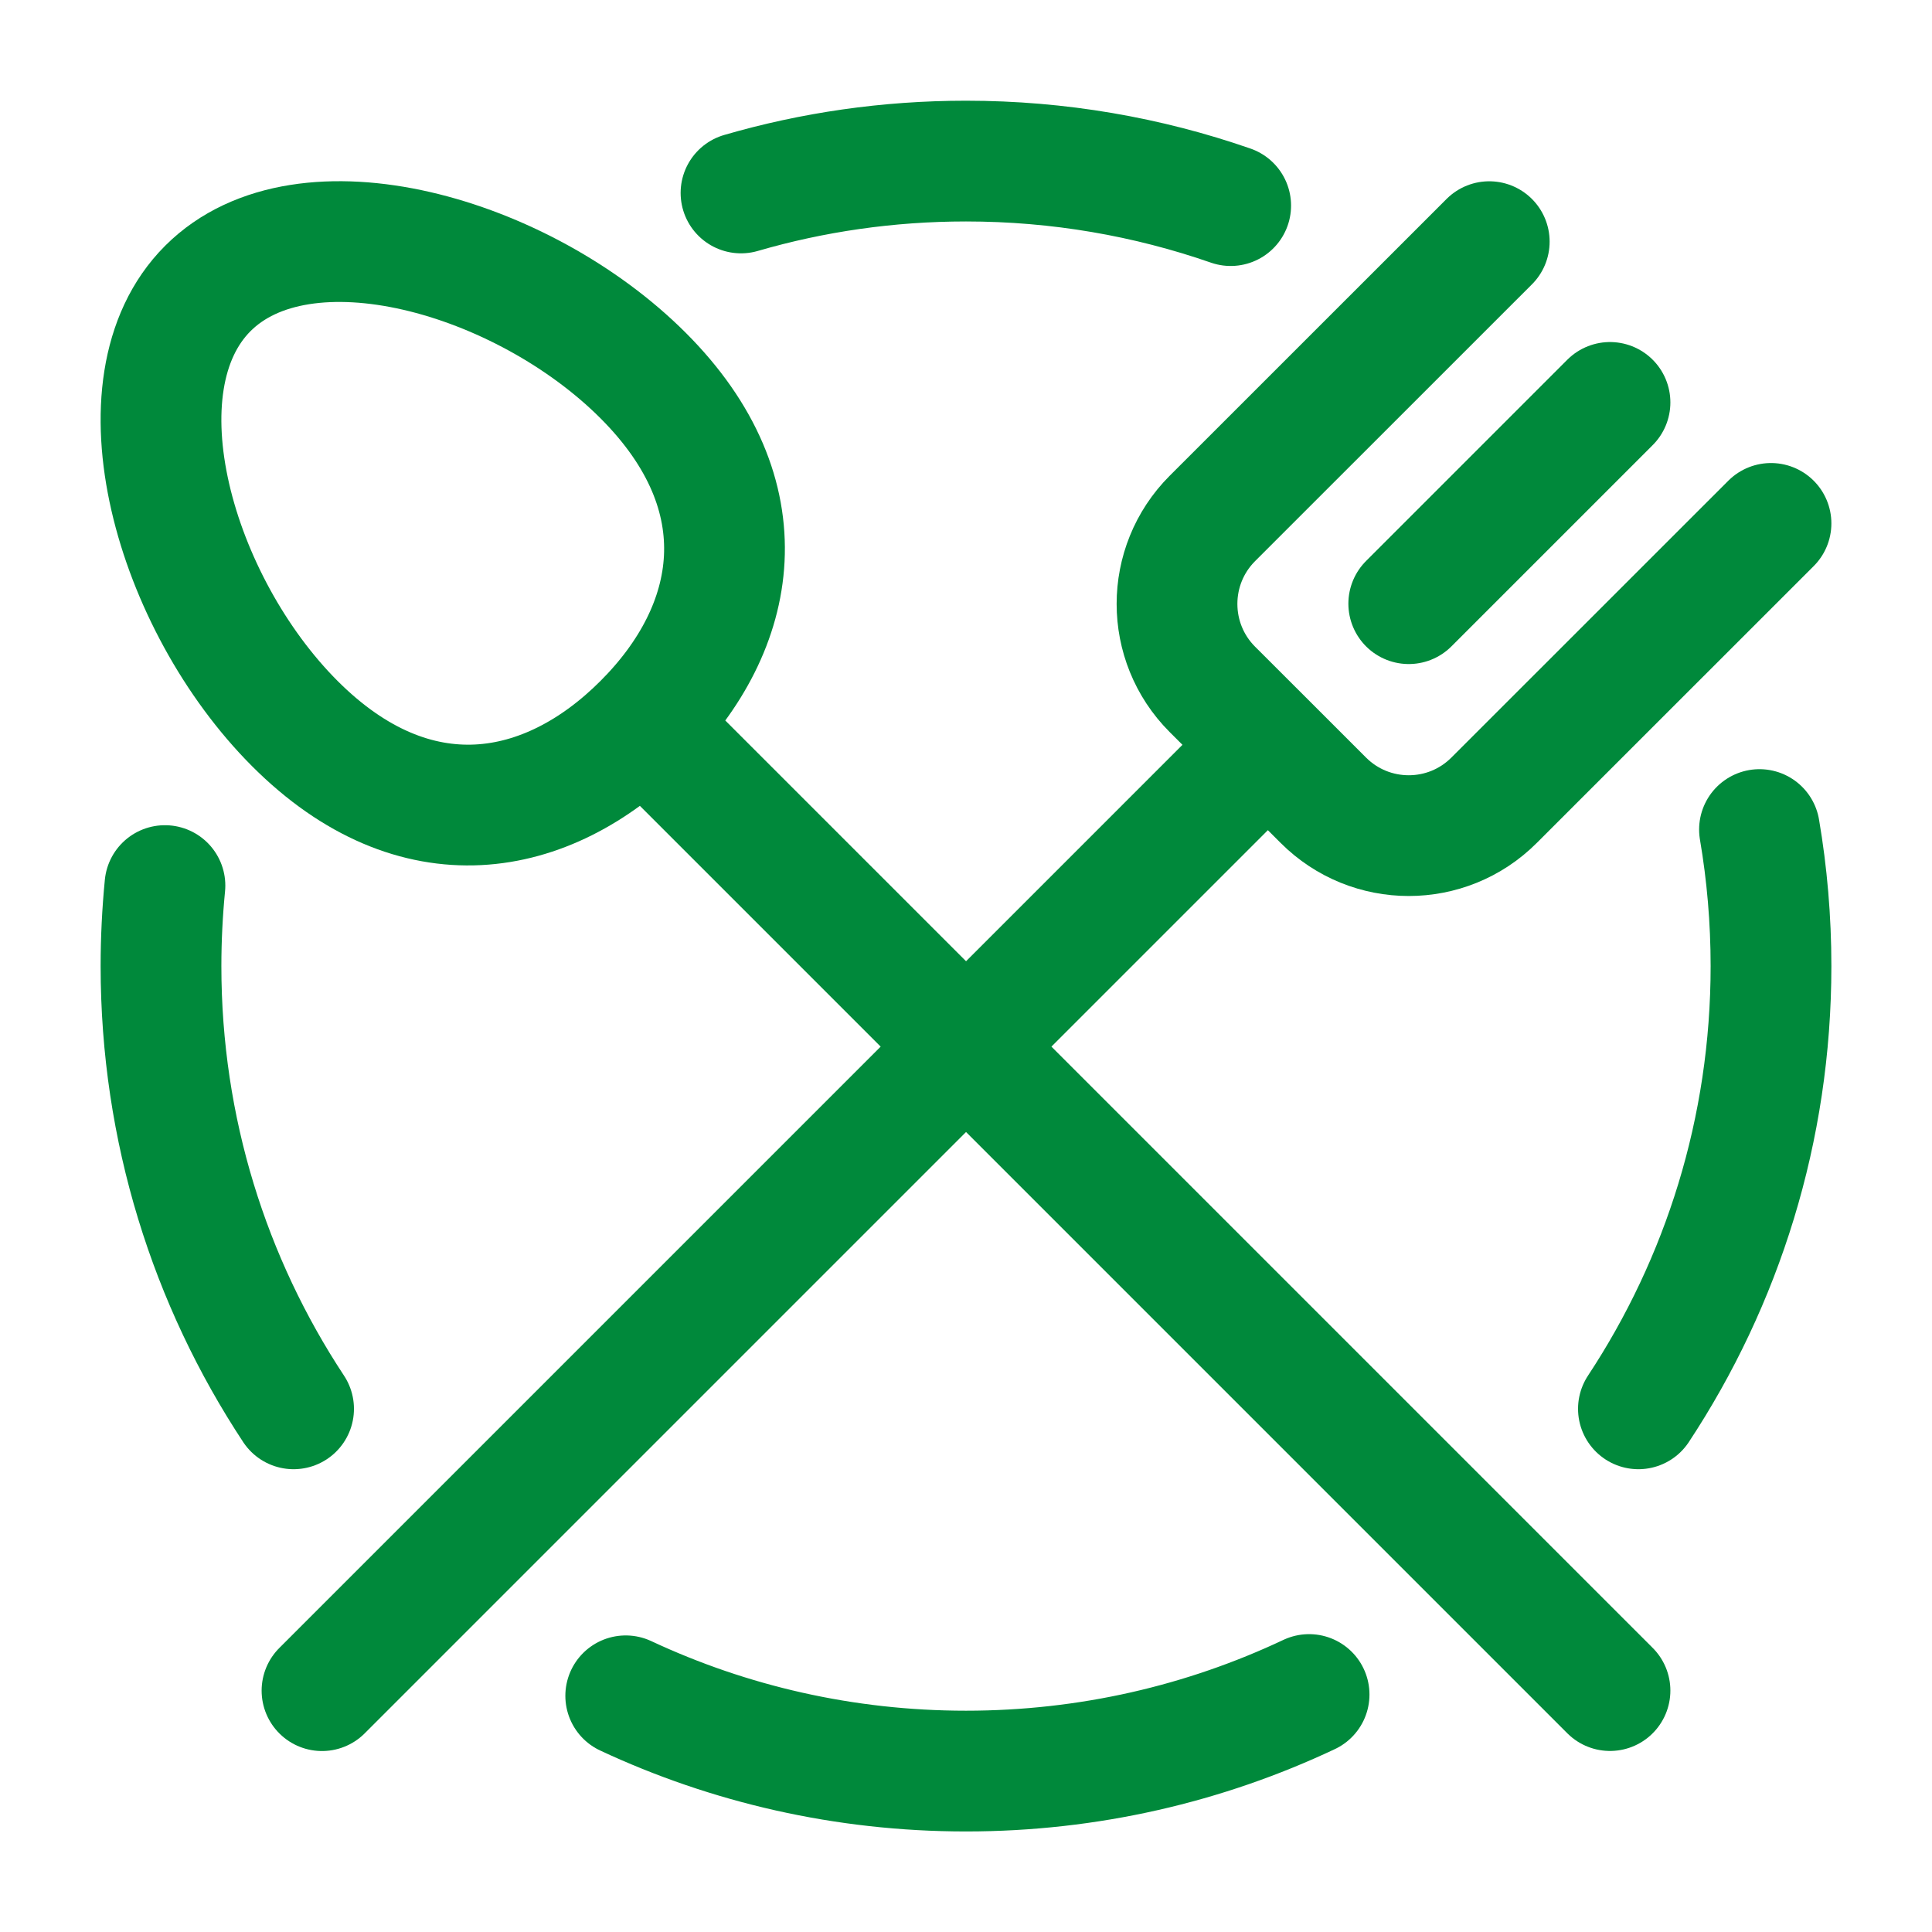
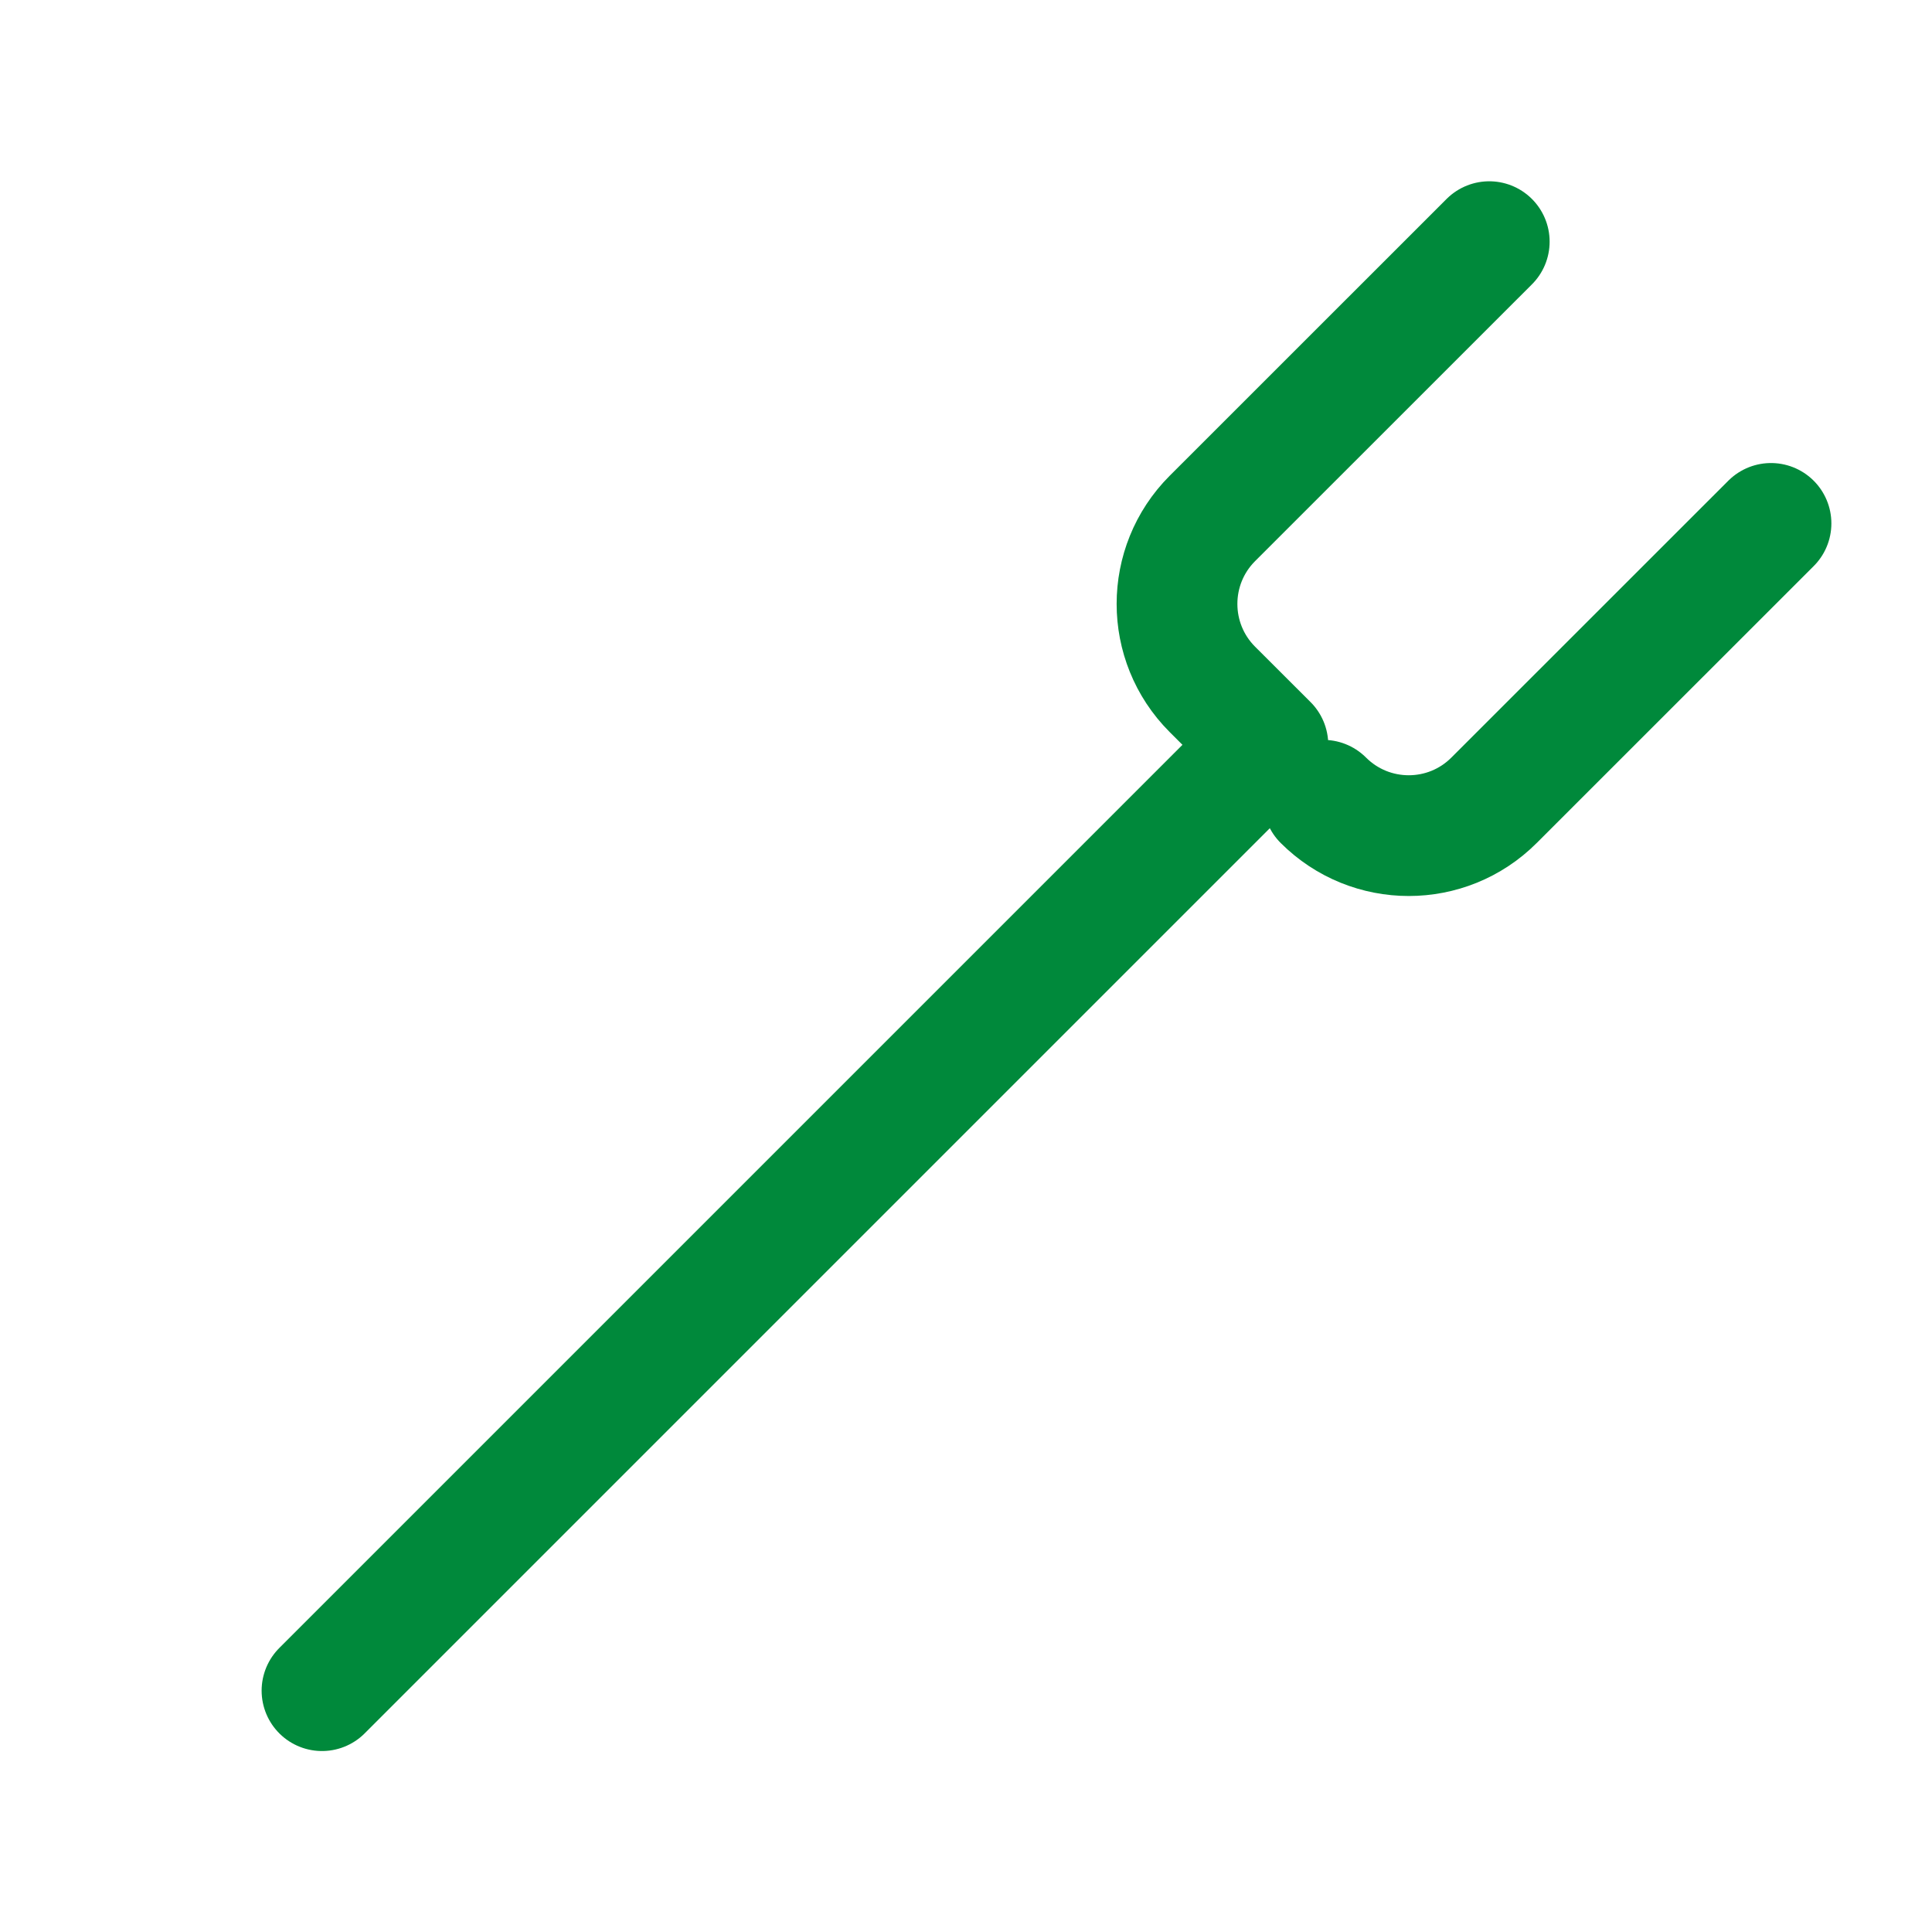
<svg xmlns="http://www.w3.org/2000/svg" viewBox="0 0 24 24" width="24" height="24" color="#00893b" fill="none">
-   <path d="M18.5 3.002L15.06 6.441C14.475 7.027 14.475 7.977 15.06 8.563L15.75 9.252M22 6.502L18.56 9.941C17.975 10.527 17.025 10.527 16.439 9.941L15.75 9.252M15.75 9.252L4 21.002" stroke="currentColor" stroke-width="1.5" stroke-linecap="round" stroke-linejoin="round" />
-   <path d="M20 4.999L17.5 7.499" stroke="currentColor" stroke-width="1.5" stroke-linecap="round" stroke-linejoin="round" />
-   <path d="M7.989 8.99C6.795 10.184 5.157 10.483 3.664 8.99C2.171 7.497 1.388 4.778 2.582 3.583C3.777 2.389 6.496 3.172 7.989 4.665C9.482 6.158 9.184 7.796 7.989 8.99ZM7.989 8.99L20 21.001" stroke="currentColor" stroke-width="1.5" stroke-linecap="round" />
-   <path d="M9.205 2.397C10.092 2.139 11.03 2.001 12 2.001C13.152 2.001 14.258 2.196 15.288 2.554M2.049 11.001C2.017 11.33 2 11.664 2 12.001C2 14.033 2.606 15.923 3.647 17.501M7.773 21.066C9.057 21.666 10.489 22.001 12 22.001C13.524 22.001 14.969 21.66 16.262 21.05M20.353 17.501C21.394 15.923 22 14.033 22 12.001C22 11.423 21.951 10.856 21.857 10.305" stroke="currentColor" stroke-width="1.5" stroke-linecap="round" />
+   <path d="M18.5 3.002L15.06 6.441C14.475 7.027 14.475 7.977 15.06 8.563L15.75 9.252M22 6.502L18.56 9.941C17.975 10.527 17.025 10.527 16.439 9.941M15.75 9.252L4 21.002" stroke="currentColor" stroke-width="1.5" stroke-linecap="round" stroke-linejoin="round" />
</svg>